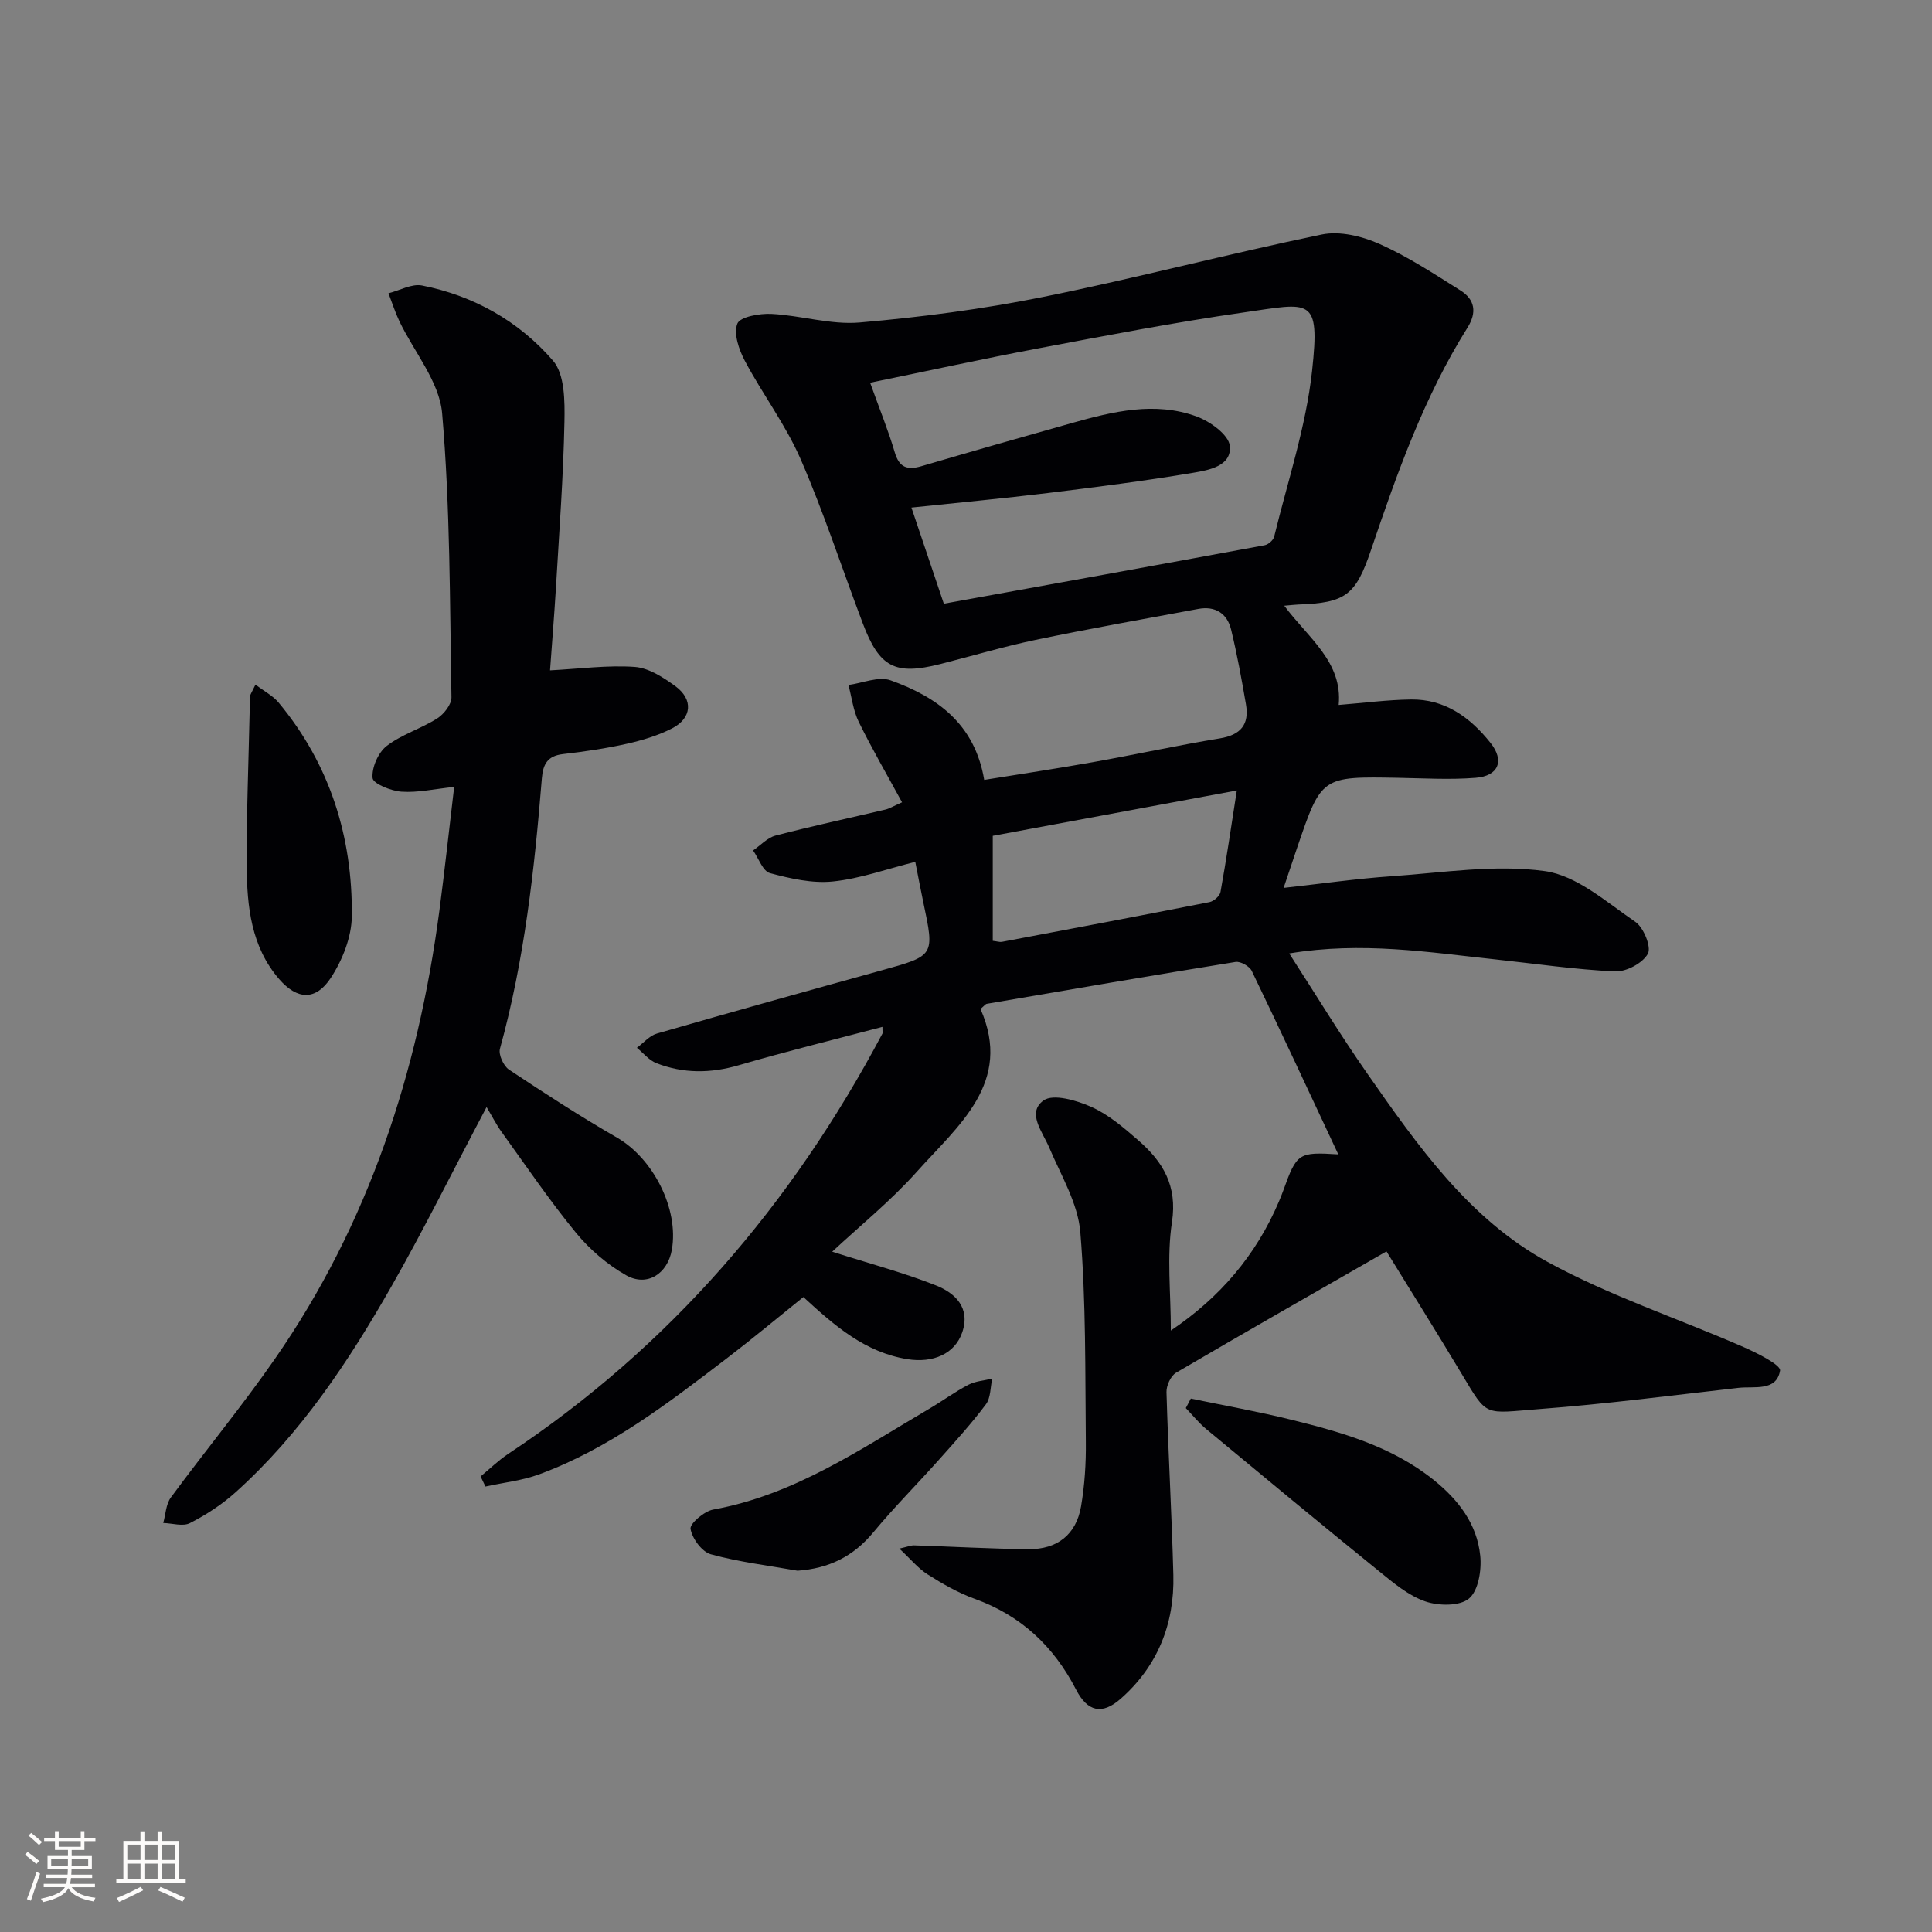
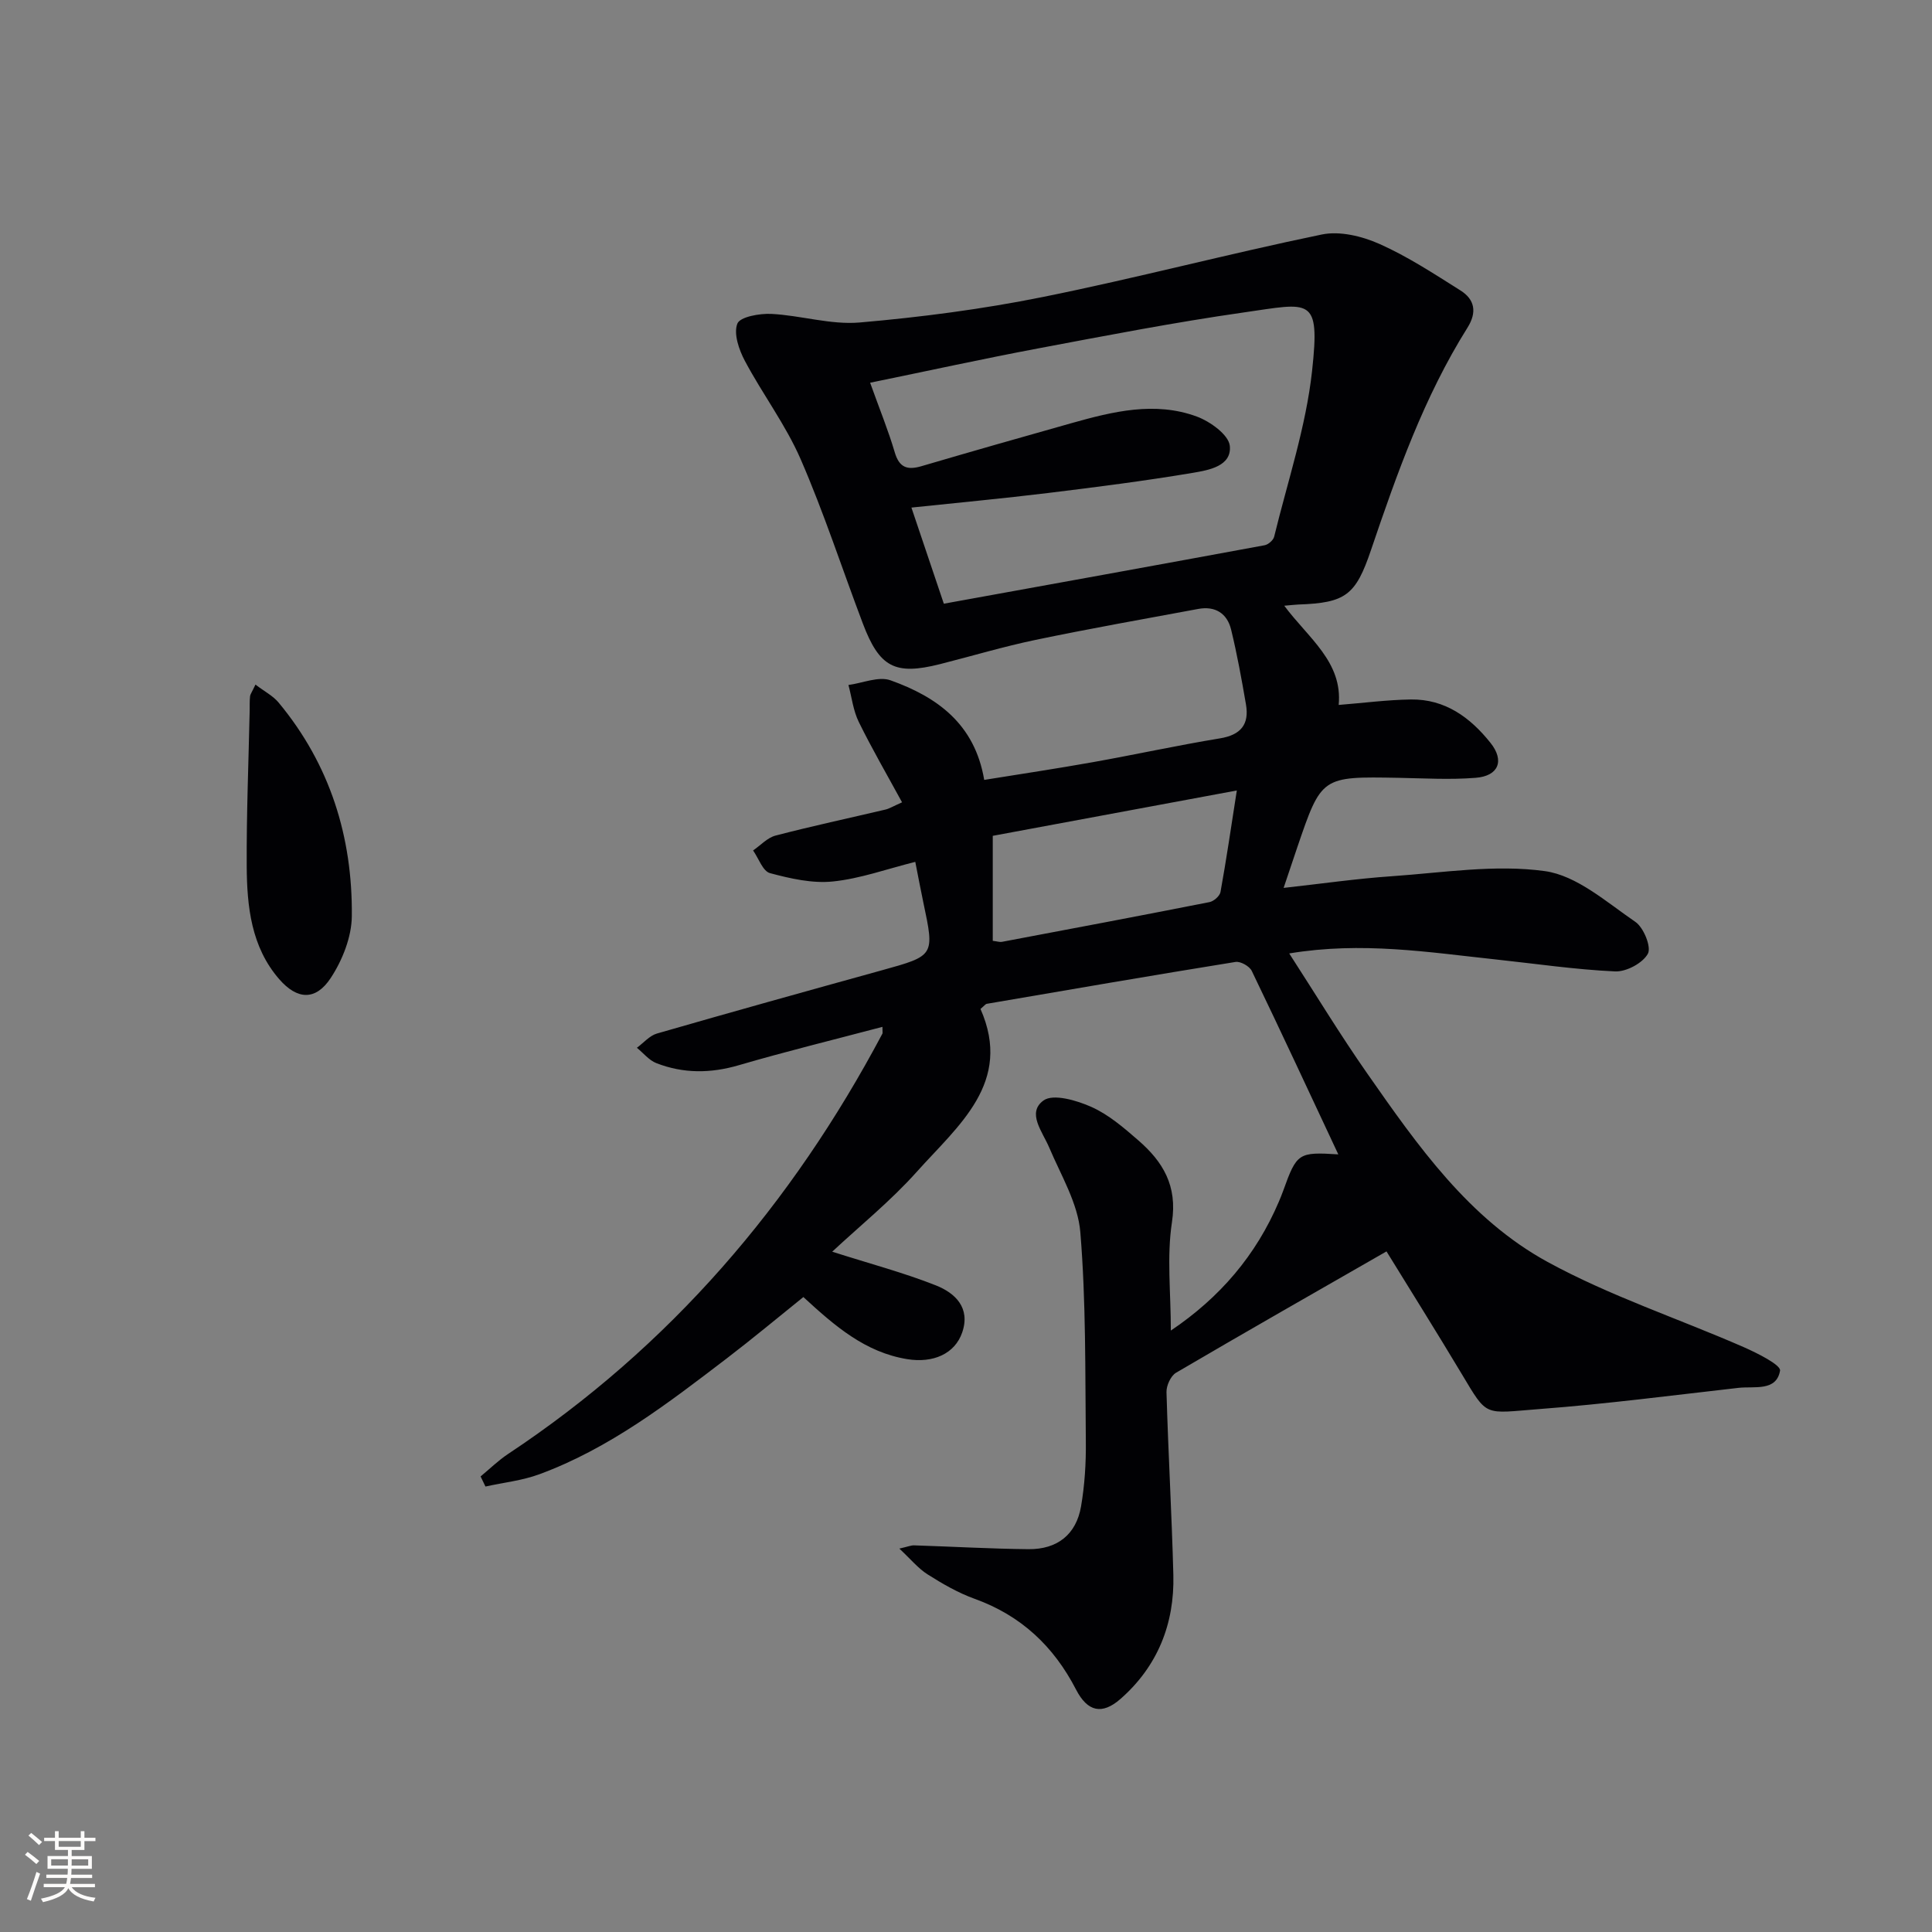
<svg xmlns="http://www.w3.org/2000/svg" enable-background="new 0 0 400 400" viewBox="0 0 400 400">
  <rect x="0" y="0" width="400" height="400" fill="#808080" stroke="none" />
  <g fill="#010104">
    <path d="m182.7 212.6c-10.26 2.71-20.06 5.11-29.74 7.94-5.84 1.71-11.48 1.75-17.07-.43-1.52-.59-2.69-2.09-4.03-3.18 1.38-1.01 2.62-2.51 4.16-2.95 15.46-4.46 30.97-8.78 46.48-13.07 11.01-3.05 11.01-3 8.67-14.05-.58-2.74-1.09-5.5-1.67-8.42-5.86 1.46-11.39 3.48-17.06 4.06-4.26.44-8.81-.6-13.03-1.73-1.48-.4-2.34-3.06-3.49-4.69 1.54-1.06 2.94-2.63 4.64-3.08 7.54-1.97 15.18-3.6 22.77-5.39.78-.18 1.5-.64 3.43-1.5-3.11-5.71-6.23-11.08-8.96-16.64-1.15-2.34-1.45-5.09-2.14-7.65 2.93-.39 6.24-1.85 8.71-.97 9.56 3.42 17.43 8.95 19.4 20.62 7.49-1.21 14.98-2.33 22.43-3.66 8.81-1.57 17.56-3.49 26.38-4.94 4.33-.71 6.1-2.9 5.38-7.05-.89-5.18-1.83-10.36-3.07-15.46-.81-3.35-3.28-4.94-6.79-4.29-11.24 2.08-22.5 4.08-33.69 6.41-6.66 1.39-13.19 3.35-19.79 5.02-9.31 2.35-12.54.69-15.99-8.44-4.29-11.33-8.04-22.89-12.86-33.98-3.09-7.11-7.89-13.47-11.55-20.36-1.23-2.31-2.37-5.63-1.56-7.71.55-1.42 4.61-2.14 7.04-2.02 6.11.31 12.28 2.29 18.27 1.78 12.71-1.1 25.43-2.76 37.93-5.28 19.34-3.9 38.44-8.95 57.77-12.94 3.72-.77 8.32.35 11.92 1.95 5.87 2.61 11.33 6.2 16.79 9.64 2.97 1.87 3.45 4.51 1.44 7.71-8.99 14.32-14.58 30.14-19.97 46.03-3.17 9.37-5.25 10.94-15.04 11.28-.76.03-1.52.13-2.92.25 5.01 6.72 12.12 11.65 11.27 20.54 5.15-.41 10.05-1.06 14.95-1.13 7.07-.1 12.28 3.71 16.48 8.98 2.94 3.68 1.7 6.87-3.08 7.24-5.29.42-10.64.1-15.97 0-15.94-.29-15.94-.31-20.97 14.44-.85 2.49-1.68 4.99-2.81 8.35 7.86-.87 15.13-1.92 22.44-2.42 10.55-.73 21.32-2.48 31.62-1.06 6.64.91 12.8 6.44 18.76 10.51 1.72 1.17 3.36 5.23 2.59 6.61-1.08 1.95-4.48 3.76-6.8 3.65-8.26-.38-16.48-1.6-24.72-2.48-13.86-1.48-27.69-3.74-42.73-1.24 5.56 8.6 10.61 16.93 16.18 24.89 10.42 14.92 21.05 30.1 37.33 38.99 12.87 7.03 27.02 11.7 40.52 17.6 2.85 1.25 7.79 3.72 7.59 4.9-.75 4.35-5.33 3.19-8.6 3.56-13.69 1.55-27.36 3.34-41.1 4.38-11.75.9-10.77 1.81-16.22-7.28-5.21-8.7-10.6-17.29-15.56-25.35-14.61 8.38-29.15 16.66-43.57 25.12-1.1.65-2.02 2.67-1.98 4.02.36 12.62 1.09 25.22 1.42 37.84.26 10.13-3.27 18.94-10.94 25.67-3.83 3.36-6.84 2.65-9.2-1.92-4.64-9-11.41-15.35-21.02-18.81-3.41-1.23-6.64-3.1-9.72-5.05-1.96-1.24-3.5-3.15-5.85-5.34 1.83-.42 2.44-.69 3.04-.67 7.89.25 15.78.71 23.68.79 6 .06 9.9-3.05 10.9-8.86.75-4.39 1.04-8.92.99-13.38-.15-14.47.05-28.99-1.14-43.38-.49-5.99-4.01-11.78-6.44-17.53-1.4-3.31-4.7-7.2-1.18-9.75 2-1.45 6.88-.02 9.92 1.34 3.56 1.59 6.71 4.31 9.71 6.92 5.08 4.41 8.12 9.38 6.96 16.94-1.09 7.14-.23 14.57-.23 22.44 10.17-6.85 17.64-15.59 22.37-26.7.33-.77.63-1.54.92-2.32 2.78-7.74 3.13-7.98 11.38-7.46-6.01-12.81-11.87-25.45-17.92-37.99-.47-.97-2.33-2.02-3.36-1.85-17.19 2.77-34.34 5.73-51.5 8.67-.28.05-.5.4-1.3 1.06 6.73 15.24-4.6 24.11-13.2 33.73-5.39 6.03-11.77 11.18-17.5 16.53 7.93 2.53 14.87 4.36 21.5 6.99 3.94 1.57 7.16 4.6 5.42 9.71-1.52 4.46-6.04 6.41-11.37 5.55-8.71-1.41-14.97-6.83-21.52-12.86-5.27 4.24-10.46 8.57-15.82 12.67-12.16 9.29-24.31 18.67-38.87 24.03-3.54 1.3-7.41 1.71-11.13 2.53-.34-.7-.68-1.39-1.01-2.09 1.89-1.56 3.66-3.3 5.69-4.65 33.5-22.2 58.77-51.71 77.51-87.04.06-.09 0-.29 0-1.39zm-2.55-133.36c2.01 5.61 3.78 9.93 5.09 14.38.93 3.19 2.59 3.76 5.53 2.9 10.35-3.04 20.72-6 31.1-8.92 8.54-2.4 17.23-4.55 25.91-1.36 2.77 1.02 6.61 3.79 6.84 6.07.43 4.2-4.37 5.03-7.62 5.58-9.99 1.68-20.04 2.96-30.1 4.19-9.19 1.12-18.42 1.98-28.2 3.01 2.42 7.16 4.61 13.68 6.71 19.9 22.42-4.06 44.41-8.04 66.4-12.1.77-.14 1.81-1.04 1.99-1.77 2.78-11.41 6.58-22.72 7.85-34.31 1.7-15.58-.32-14.09-14.16-12.12-14.28 2.04-28.46 4.79-42.64 7.46-11.5 2.17-22.94 4.68-34.7 7.09zm75.92 84.42c-17.62 3.27-34.3 6.37-50.53 9.39v21.74c.94.11 1.44.29 1.89.21 14.34-2.7 28.68-5.41 42.99-8.23.89-.18 2.12-1.26 2.27-2.09 1.21-6.66 2.18-13.35 3.38-21.02z" />
-     <path d="m113.88 138.79c6.19-.32 11.91-1.11 17.54-.71 2.9.21 5.92 2.17 8.41 3.99 3.75 2.74 3.43 6.62-.68 8.73-2.91 1.49-6.16 2.47-9.37 3.19-4.36.98-8.81 1.63-13.25 2.14-3.15.37-4.1 2.07-4.34 4.97-1.53 18.88-3.61 37.68-8.68 56.03-.34 1.21.74 3.57 1.86 4.32 7.34 4.88 14.74 9.68 22.37 14.08 7.48 4.31 12.85 14.73 11.36 23.22-.87 4.96-5.11 7.74-9.45 5.29-3.91-2.21-7.56-5.35-10.42-8.83-5.47-6.67-10.33-13.84-15.38-20.85-1.07-1.48-1.9-3.13-3.11-5.16-7.18 13.6-13.06 25.48-19.61 36.98-8.91 15.64-18.84 30.64-32.38 42.8-2.8 2.52-6.07 4.64-9.42 6.36-1.46.75-3.67.03-5.53-.02.5-1.78.55-3.89 1.58-5.29 7.09-9.64 14.74-18.89 21.56-28.72 19.37-27.91 29.59-59.27 34.02-92.69 1.1-8.34 2-16.7 3.07-25.7-4.12.43-7.55 1.23-10.91.99-2.17-.15-5.87-1.66-5.98-2.82-.2-2.16 1.15-5.27 2.9-6.63 3.1-2.4 7.11-3.58 10.47-5.71 1.4-.89 2.99-2.91 2.96-4.39-.35-19.6-.25-39.26-1.93-58.77-.56-6.57-5.82-12.72-8.86-19.1-.88-1.86-1.51-3.84-2.25-5.77 2.33-.58 4.82-2.03 6.95-1.61 10.72 2.12 20.07 7.41 27.11 15.56 2.45 2.83 2.45 8.39 2.37 12.67-.23 11.46-1.09 22.9-1.76 34.35-.36 5.93-.85 11.85-1.22 17.1z" />
-     <path d="m246.55 289.56c6.9 1.44 13.86 2.67 20.7 4.36 10.49 2.59 20.88 5.51 29.57 12.48 5.14 4.12 8.99 9.14 9.65 15.71.3 2.95-.38 7.22-2.33 8.85-1.92 1.61-6.31 1.54-9.06.59-3.48-1.2-6.57-3.82-9.52-6.21-12.02-9.74-23.93-19.6-35.83-29.47-1.54-1.28-2.82-2.88-4.22-4.34.35-.65.7-1.31 1.04-1.97z" />
    <path d="m52.89 141.74c1.9 1.44 3.66 2.34 4.81 3.74 10.62 12.8 15.31 27.82 15.14 44.2-.04 4.33-1.95 9.13-4.37 12.81-3.1 4.7-6.91 4.55-10.66.24-5.8-6.67-6.68-15.04-6.73-23.38-.06-10.73.38-21.46.61-32.19.02-.99-.03-2 .08-2.98.05-.46.39-.89 1.12-2.44z" />
-     <path d="m165.12 325.2c-6-1.07-12.09-1.79-17.94-3.4-1.85-.51-3.87-3.26-4.21-5.26-.18-1.09 2.83-3.66 4.69-4 16.8-3.04 30.52-12.52 44.78-20.9 2.72-1.6 5.27-3.49 8.06-4.94 1.47-.76 3.27-.87 4.93-1.27-.4 1.79-.3 3.97-1.3 5.31-2.97 3.97-6.33 7.67-9.64 11.38-4.53 5.08-9.35 9.92-13.7 15.16-4.14 4.99-9.2 7.46-15.67 7.92z" />
  </g>
  <path d="m5.17 384 .55-.58c.85.61 1.65 1.24 2.4 1.87l-.59.64c-.83-.73-1.62-1.38-2.36-1.93m1.22 9.53-.82-.34c.71-1.76 1.37-3.64 1.98-5.63.24.13.5.25.76.36-.6 1.67-1.24 3.54-1.92 5.61m-.5-13.5.57-.54c.56.44 1.31 1.06 2.26 1.87l-.64.64c-.68-.66-1.41-1.32-2.19-1.97m3.25.46h2.24v-1.36h.77v1.36h4.57v-1.36h.76v1.36h2.28v.69h-2.28v1.84h-2.64v1.26h4.18v2.64h-4.21c0 .45-.02.86-.05 1.21h4.32v.69h-4.38c-.04.34-.1.75-.19 1.22h5.15v.69h-4.82c.87 1.19 2.51 1.92 4.93 2.19-.17.31-.3.57-.37.76-2.77-.49-4.52-1.41-5.26-2.76-.56 1.26-2.3 2.23-5.24 2.9-.12-.25-.26-.48-.43-.72 2.73-.55 4.38-1.34 4.96-2.38h-4.38v-.69h4.65c.1-.38.17-.79.21-1.22h-4.32v-.69h4.4c.03-.34.05-.75.05-1.21h-4.2v-2.64h4.23v-1.26h-2.69v-1.84h-2.24zm1.46 4.46v1.29h3.45c.01-.4.02-.57.01-.53v-.32-.45h-3.46zm1.55-2.59h4.57v-1.19h-4.57zm6.11 2.59h-3.42v.77c-.01.19-.01.37-.02.53h3.44z" fill="#fcfbfa" />
-   <path d="m32.63 379.16h.82v1.98h3.54v7.89h1.46v.78h-14.37v-.78h1.46v-7.89h3.54v-1.98h.82v1.98h2.73zm-3.49 11.48.5.73c-1.61.82-3.28 1.63-5 2.41-.13-.27-.28-.55-.44-.82 1.75-.72 3.4-1.49 4.94-2.32m-2.78-5.55h2.73v-3.18h-2.73zm0 3.95h2.73v-3.2h-2.73zm3.54-3.95h2.73v-3.18h-2.73zm0 3.95h2.73v-3.2h-2.73zm7.89 4.68c-1.84-.92-3.51-1.7-5.02-2.32l.45-.73c1.89.8 3.57 1.55 5.04 2.23zm-1.62-11.81h-2.73v3.18h2.73zm-2.73 7.13h2.73v-3.2h-2.73z" fill="#fcfbfa" />
</svg>